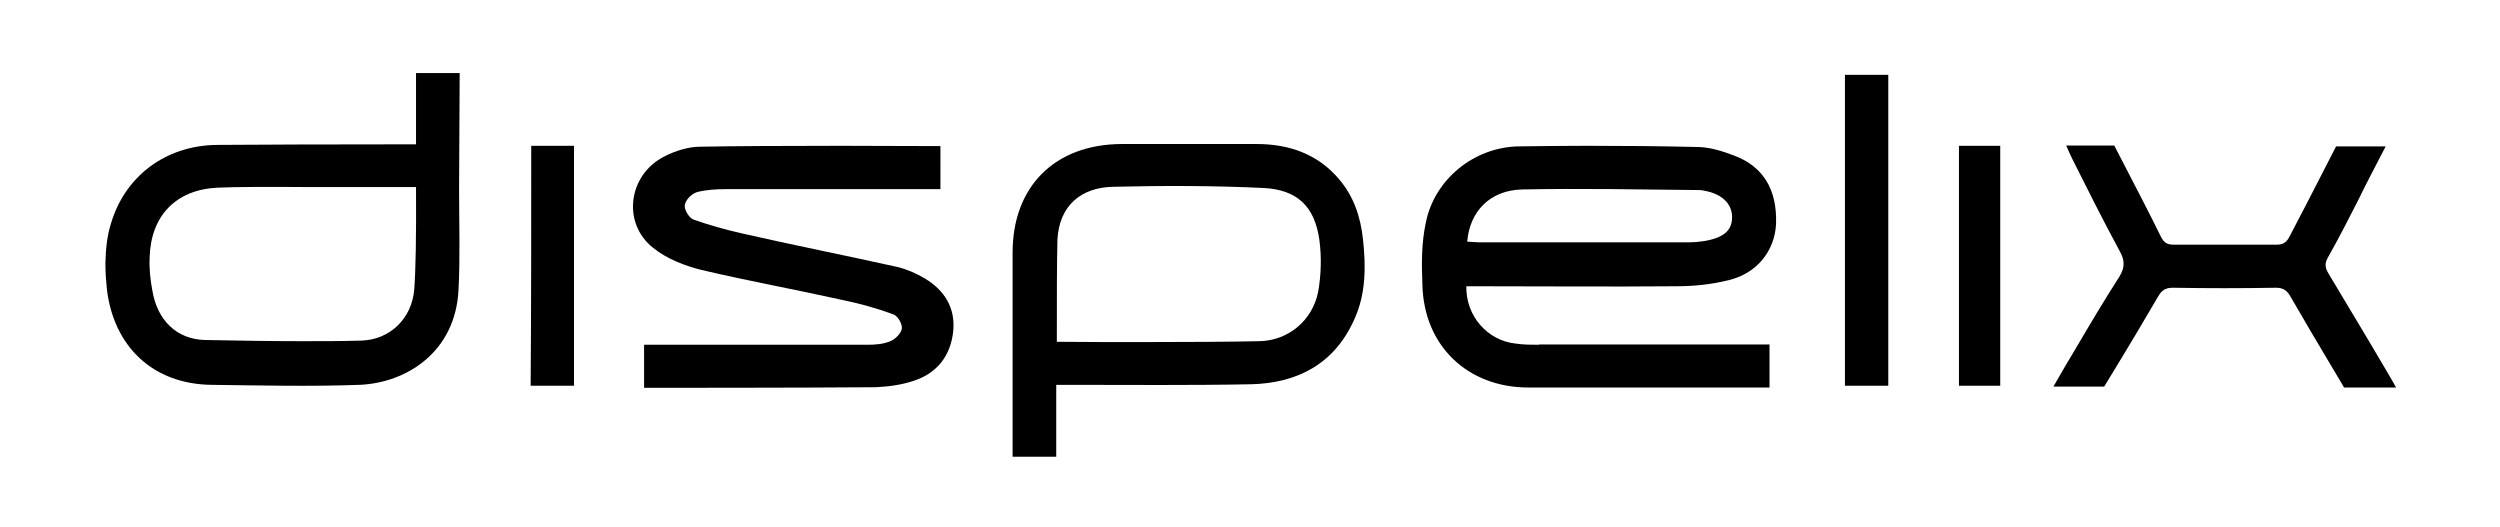
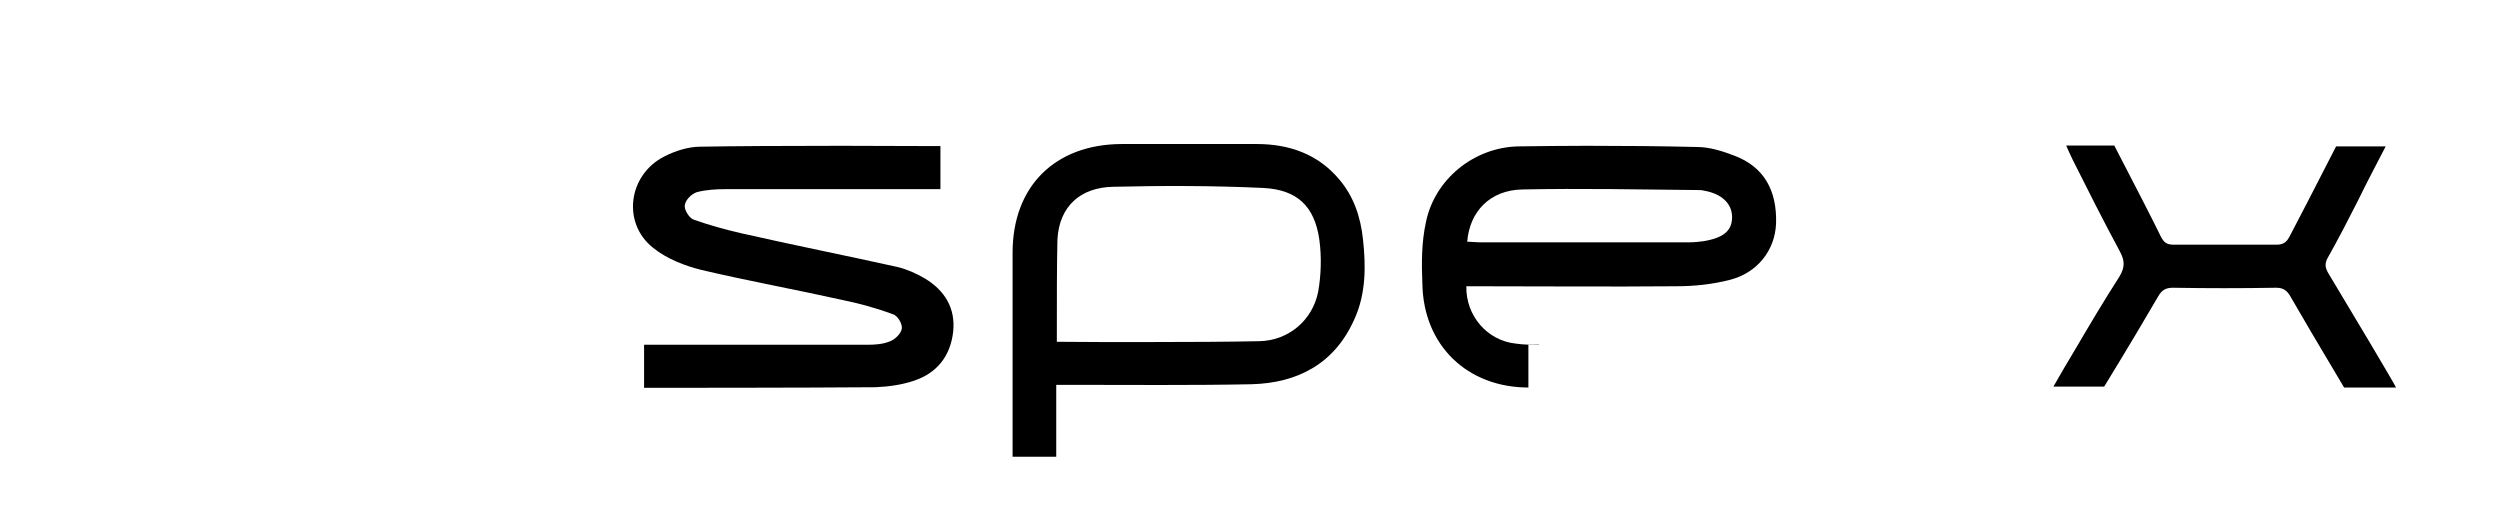
<svg xmlns="http://www.w3.org/2000/svg" version="1.1" id="Layer_1" x="0px" y="0px" viewBox="0 0 841.9 177.5" style="enable-background:new 0 0 841.9 177.5;" xml:space="preserve">
  <style type="text/css">
	.st0{fill:#000000;}
</style>
-   <path class="st0" d="M518.3,116.1c-2.7,0-5.2,0-7.9-0.4c-9.5-1-16.8-9.3-16.6-19.3h2.9c22.6,0,45,0.2,67.7,0c6,0,12-0.6,17.9-2.1  c9.5-2.3,15.4-10,15.8-18.9c0.4-11.4-4.2-19.3-14.1-23c-3.9-1.5-8.3-2.9-12.5-2.9c-12.4-0.3-24.9-0.4-37.3-0.4  c-7.7,0-15.4,0.1-23.1,0.2c-14.9,0.4-28,11.2-30.9,25.5c-1.5,6.8-1.5,13.9-1.2,20.9c0.4,20.7,15.2,34.8,35.7,34.8h81.2v-14.5H518.3z   M512.7,63.8c19.7-0.4,39.4,0,59.2,0.2c0.6,0,1.2,0,1.9,0.2c6,1,9.5,4.4,9.5,8.9c0,4.6-2.9,7-9.5,8.1c-1.5,0.2-3.1,0.4-4.8,0.4h-71  c-1.2,0-2.5-0.2-3.9-0.2C494.9,71.3,501.7,64,512.7,63.8z" />
+   <path class="st0" d="M518.3,116.1c-2.7,0-5.2,0-7.9-0.4c-9.5-1-16.8-9.3-16.6-19.3h2.9c22.6,0,45,0.2,67.7,0c6,0,12-0.6,17.9-2.1  c9.5-2.3,15.4-10,15.8-18.9c0.4-11.4-4.2-19.3-14.1-23c-3.9-1.5-8.3-2.9-12.5-2.9c-12.4-0.3-24.9-0.4-37.3-0.4  c-7.7,0-15.4,0.1-23.1,0.2c-14.9,0.4-28,11.2-30.9,25.5c-1.5,6.8-1.5,13.9-1.2,20.9c0.4,20.7,15.2,34.8,35.7,34.8v-14.5H518.3z   M512.7,63.8c19.7-0.4,39.4,0,59.2,0.2c0.6,0,1.2,0,1.9,0.2c6,1,9.5,4.4,9.5,8.9c0,4.6-2.9,7-9.5,8.1c-1.5,0.2-3.1,0.4-4.8,0.4h-71  c-1.2,0-2.5-0.2-3.9-0.2C494.9,71.3,501.7,64,512.7,63.8z" />
  <path class="st0" d="M360.2,129.6c20.3,0,40.7,0.2,61.2-0.2c15.7-0.4,28.1-7,34.7-21.9c3.9-8.5,3.9-17.8,2.9-26.9  c-0.8-7.5-3.1-14.5-8.1-20.3c-7.2-8.5-16.9-11.8-27.7-11.8h-45.5C355.3,48.6,341,62.7,341,85.1v68.7h14.7v-24.2H360.2z M356.1,80.7  c0.6-11.4,7.9-17.6,18.8-17.8c16.7-0.4,33.7-0.4,50.6,0.4c11.4,0.6,17.2,6.2,18.8,17.4c0.8,5.8,0.6,12-0.4,17.6  c-1.9,9.5-9.9,16.4-19.8,16.6c-9.9,0.2-23.4,0.3-40.3,0.3c-8.4,0-17.8,0-27.9-0.1C355.9,100.4,355.9,89,356.1,80.7z" />
-   <path class="st0" d="M71.3,129.6c16.6,0.2,33.2,0.6,49.7,0c15.8-0.6,32.3-11,33.4-31.8c0.6-11.4,0.2-22.7,0.2-34.1l0.2-39.1h-14.7  v24c-30.9,0-53.3,0.1-67.1,0.2C55.5,49,41.9,59.6,37.3,75.5c-1.3,4.2-1.7,8.6-1.8,13.1v0.4c0,2.8,0.2,5.6,0.5,8.4  C38.3,116.8,51.6,129.4,71.3,129.6z M50.4,86.6c0.4-13.8,8.7-22.7,22.8-23.4c6.9-0.3,17.3-0.3,31.3-0.2h35.6  c0.1,16.3-0.1,27.8-0.6,34.5c-0.8,9.7-8.1,16.9-17.8,17.2c-6.6,0.2-13.3,0.2-20,0.2c-10.8,0-21.7-0.2-32.6-0.4  c-9.7-0.2-16.2-6.8-17.8-16.7C50.6,94.1,50.2,90.3,50.4,86.6z" />
  <path class="st0" d="M307.5,128.3c7.9-2.5,12.6-8.3,13.5-16.7c0.8-7.9-2.9-13.8-9.5-17.8c-2.9-1.7-6-3.1-9.3-3.9  c-17.6-3.9-35.2-7.4-52.8-11.4c-5.2-1.2-10.6-2.7-15.7-4.5c-1.5-0.4-3.3-3.3-3.1-4.8c0.2-1.9,2.3-3.9,4.1-4.5c3.1-0.8,6.4-1,9.7-1  h60.3h12V49.2c-12.2,0-23.3-0.1-33.3-0.1c-20.1,0-35.9,0.1-47.5,0.3c-4.1,0-8.5,1.4-12.2,3.3c-12.2,6.2-14.3,22.5-3.7,30.8  c4.6,3.7,10.6,6,16.2,7.4c15.7,3.7,31.7,6.6,47.4,10.1c5.8,1.2,11.4,2.7,17,4.8c1.7,0.4,3.3,3.3,3.1,4.8c-0.2,1.7-2.3,3.7-3.9,4.3  c-2.3,1-5,1.2-7.7,1.2h-70.8h-4.4v14.5c0,0,0.2,0,0.4,0c5.2,0,53.4,0,77.6-0.2C299.3,130.2,303.6,129.6,307.5,128.3z" />
  <path class="st0" d="M783.9,86.8c3.5-6.2,6.9-12.8,10.2-19.3c2.9-6,6-11.8,9.3-18.2h-16.7c-7.3,14.2-12.5,24.4-15.7,30.4  c-1,1.9-2.1,2.7-4.4,2.7h-34.5c-2.3,0-3.3-0.6-4.4-2.7c-3-6.2-8.3-16.4-15.7-30.7h-16.2c0.8,1.9,1.5,3.3,2.1,4.6  c5.2,10.4,10.4,20.7,16,31.1c1.7,3.1,1.7,5.4-0.2,8.5c-5.2,8.1-10,16.2-14.7,24.2c-2.5,4.1-4.8,8.1-7.5,12.8v0h17.1  c8.7-14.2,14.7-24.4,18.2-30.4c1.2-2.1,2.5-2.9,5-2.9c11.4,0.2,23.1,0.2,34.7,0c2.5,0,3.7,1,4.8,2.9c3.5,6.1,9.5,16.3,18.1,30.7  h17.5c-0.8-1.7-15.8-26.9-22.7-38.3C783.1,90.4,782.7,88.9,783.9,86.8z" />
-   <rect x="621.3" y="25.2" class="st0" width="14.6" height="104.7" />
-   <rect x="659.7" y="49.1" class="st0" width="13.9" height="80.8" />
-   <path class="st0" d="M178.7,129.9h14.6v-4.1V49.1h-14.4C178.9,76.2,178.9,103,178.7,129.9z" />
</svg>